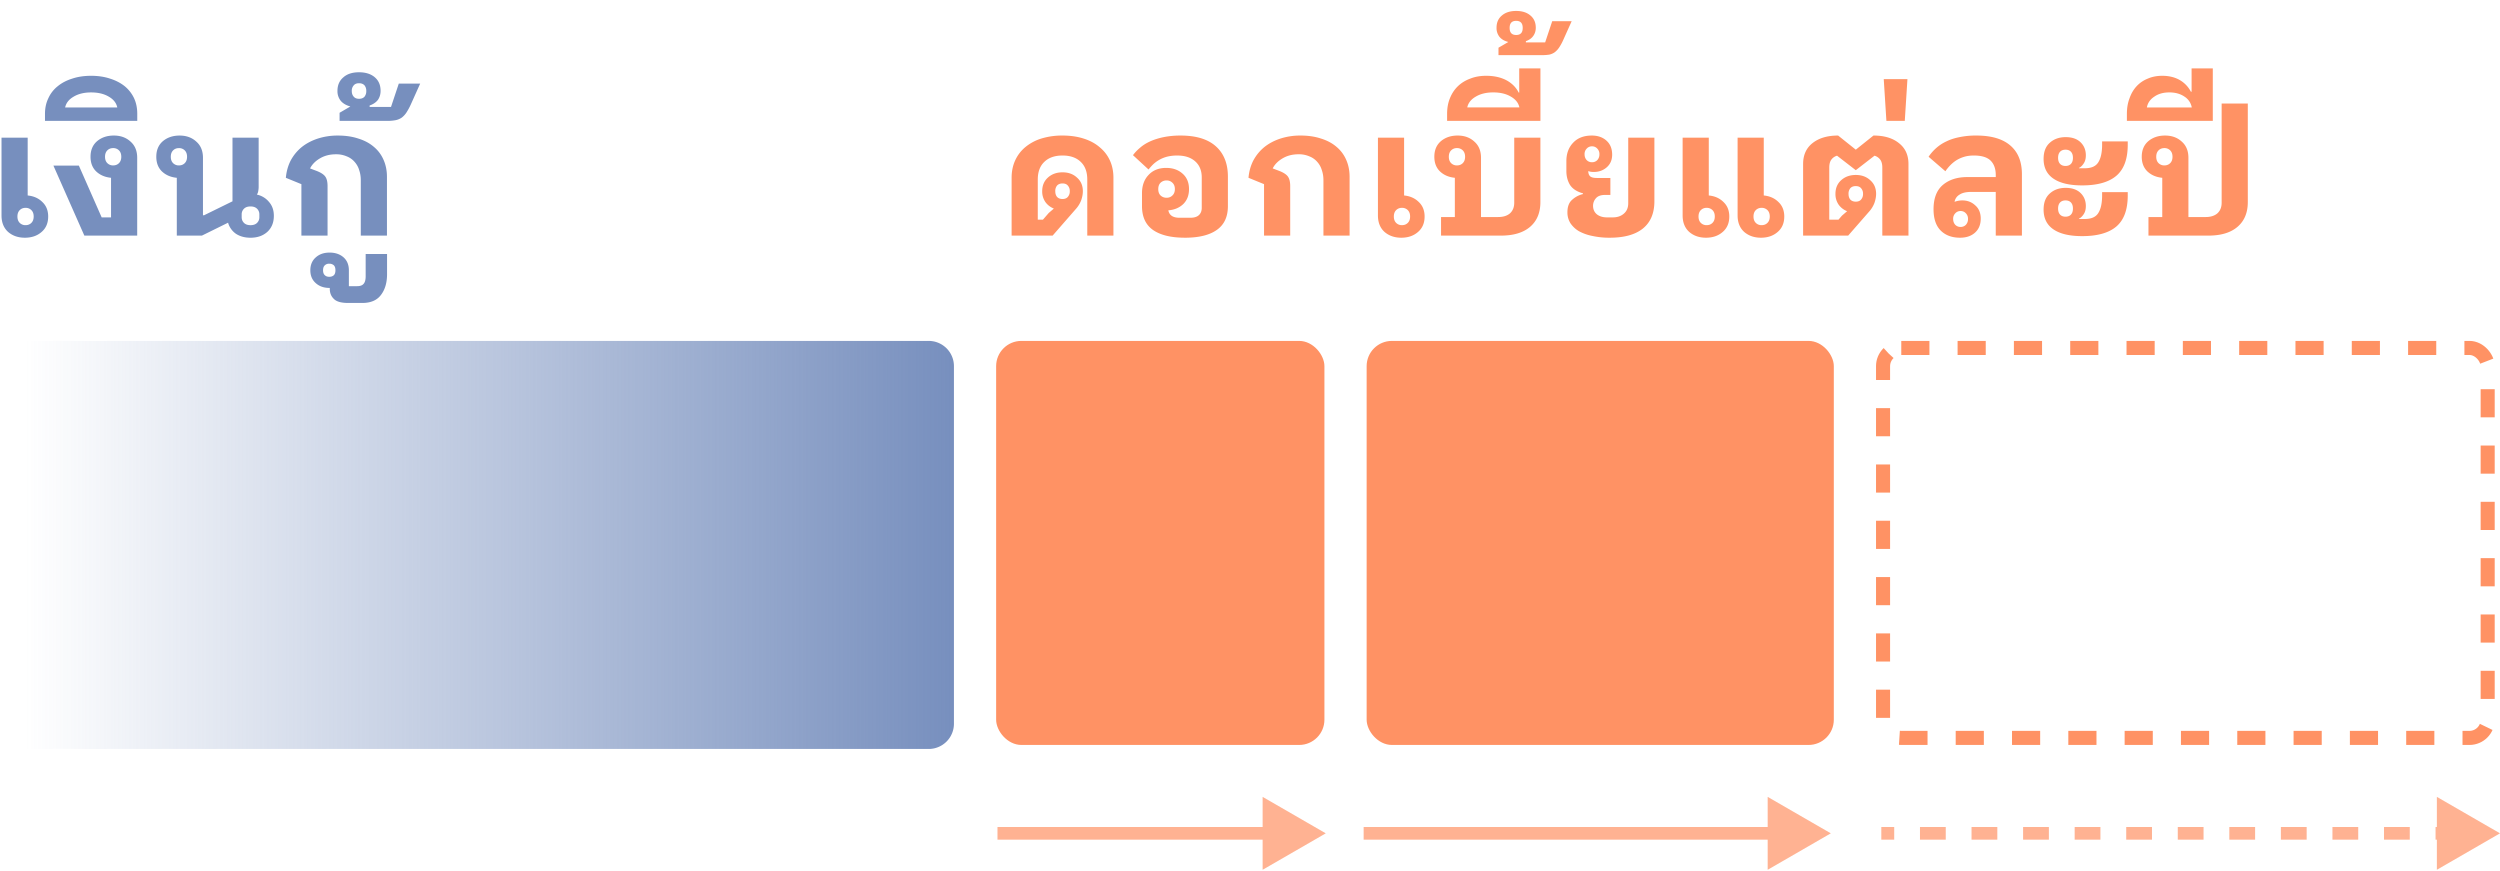
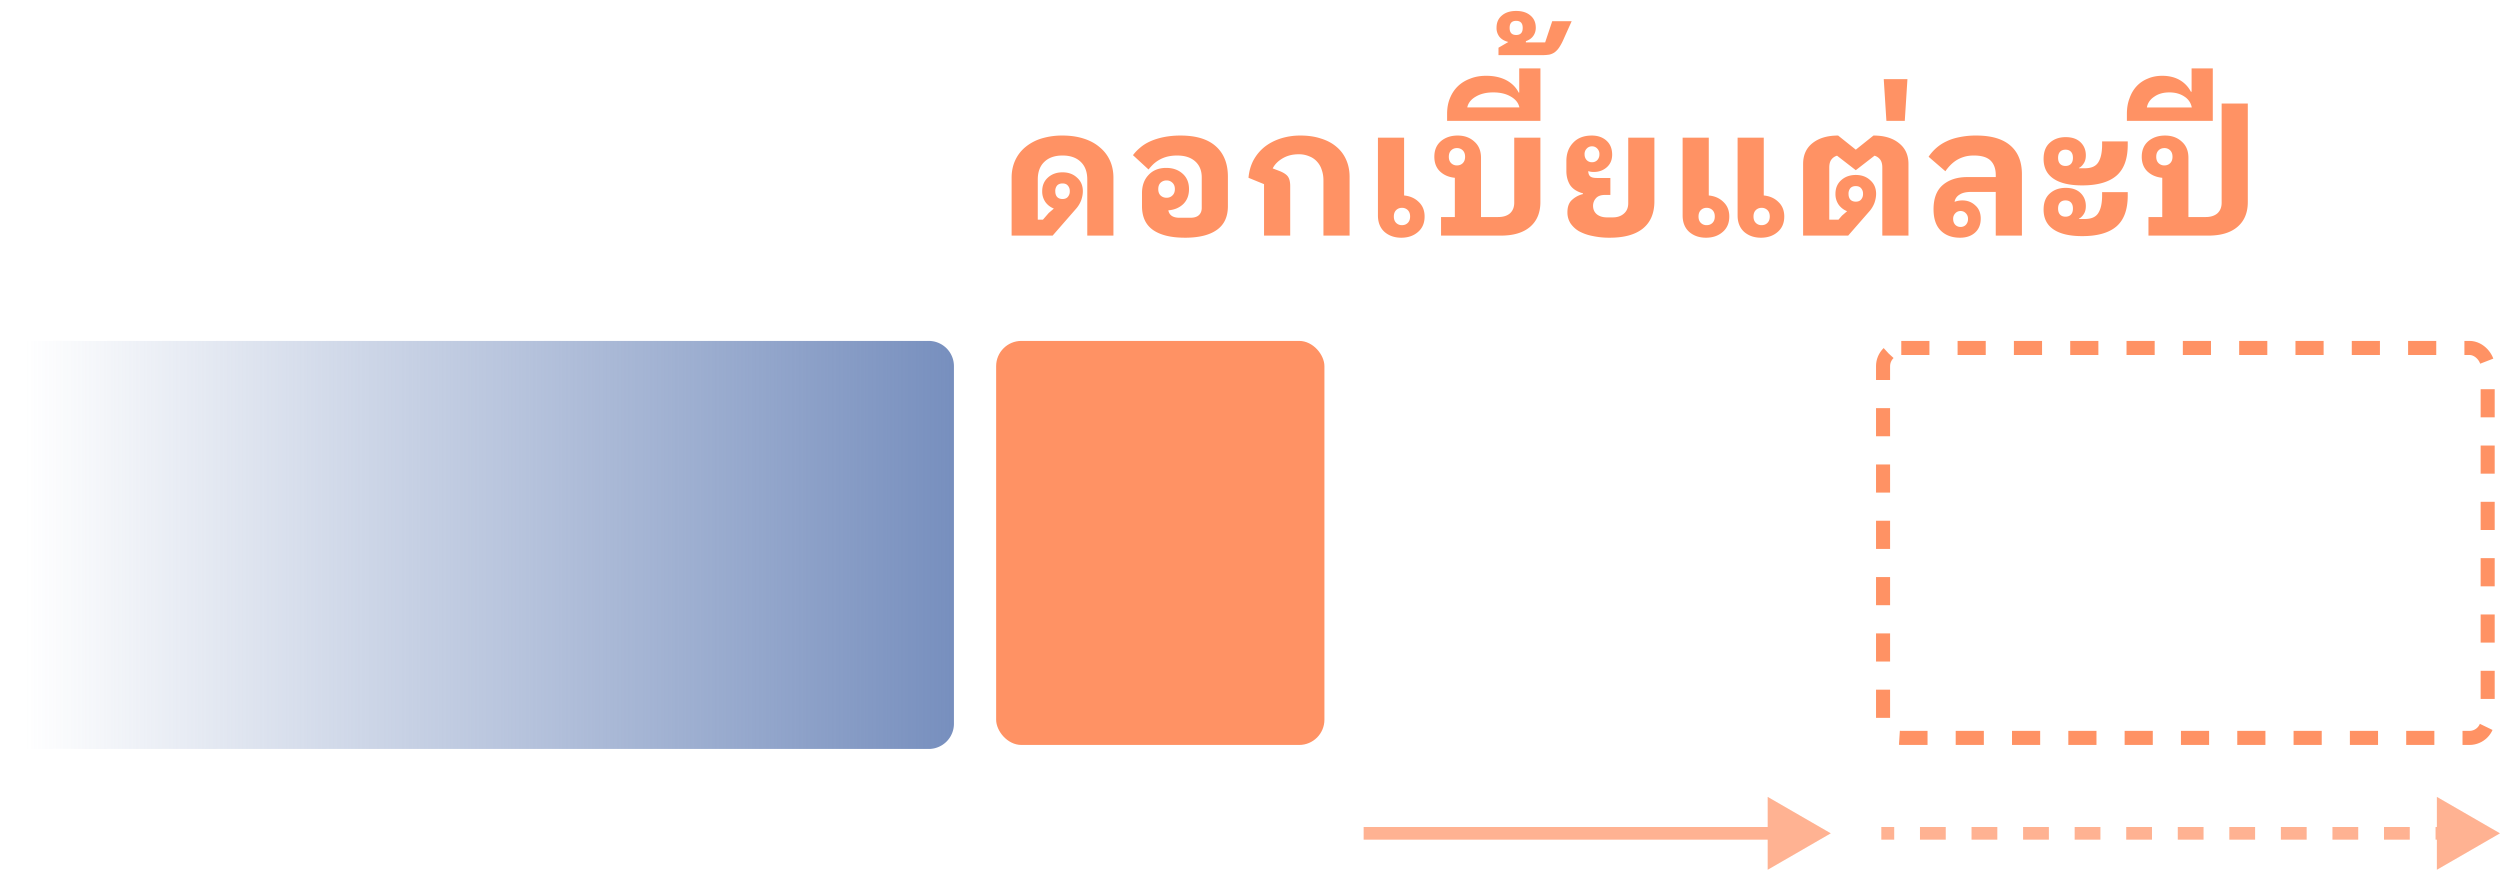
<svg xmlns="http://www.w3.org/2000/svg" fill="none" viewBox="0 0 198 69">
  <path fill="url(#a)" d="M2 27h71.552a2 2 0 012 2v28.318a2 2 0 01-2 2H2V27z" />
  <rect width="26" height="32" x="78.894" y="27" fill="#FF9264" rx="2" />
-   <path fill="#FF9264" d="M105 66l-5-2.887v5.774L105 66zm-26 .5h21.5v-1H79v1z" opacity=".7" />
-   <rect width="37" height="32" x="108.238" y="27" fill="#FF9264" rx="2" />
  <path fill="#FF9264" d="M145 66l-5-2.887v5.774L145 66zm-37 .5h32.5v-1H108v1zM198 66l-5-2.887v5.774L198 66zm-49 .5h1.021v-1H149v1zm3.062 0h2.042v-1h-2.042v1zm4.084 0h2.042v-1h-2.042v1zm4.083 0h2.042v-1h-2.042v1zm4.084 0h2.041v-1h-2.041v1zm4.083 0h2.042v-1h-2.042v1zm4.083 0h2.042v-1h-2.042v1zm4.083 0h2.042v-1h-2.042v1zm4.084 0h2.041v-1h-2.041v1zm4.083 0h2.042v-1h-2.042v1zm4.083 0h2.042v-1h-2.042v1zm4.084 0h2.042v-1h-2.042v1z" opacity=".7" />
  <rect width="47.886" height="30.886" x="149.138" y="27.557" stroke="#FF9264" stroke-dasharray="2.23 2.23" stroke-width="1.114" rx="1.443" />
-   <path fill="#778FBE" d="M1.968 18.827c-.532 0-.975-.154-1.33-.462-.345-.317-.518-.751-.518-1.302v-6.16h2.072v4.578c.476.047.863.22 1.162.518.308.29.462.672.462 1.148 0 .523-.177.934-.532 1.232-.345.299-.784.448-1.316.448zm.056-.994c.187 0 .34-.06.462-.182.121-.121.182-.29.182-.504 0-.214-.06-.382-.182-.504a.626.626 0 00-.462-.182c-.187 0-.34.06-.462.182-.121.122-.182.29-.182.504 0 .215.06.383.182.504a.626.626 0 00.462.182zm4.656.826l-2.45-5.544h2.016l1.806 4.102h.742v-3.136c-.476-.046-.868-.214-1.176-.504-.299-.29-.448-.677-.448-1.162 0-.522.173-.933.518-1.232.355-.299.798-.448 1.33-.448s.97.159 1.316.476c.354.308.532.737.532 1.288v6.16H6.68zm2.282-5.558c.187 0 .34-.06.462-.182.121-.121.182-.29.182-.504 0-.214-.06-.382-.182-.504a.626.626 0 00-.462-.182c-.187 0-.34.06-.462.182-.121.122-.182.29-.182.504 0 .215.06.383.182.504a.626.626 0 00.462.182zM3.563 9.573v-.56c0-.457.089-.868.266-1.232a2.54 2.54 0 01.742-.952c.317-.261.7-.462 1.148-.602.448-.15.947-.224 1.498-.224.55 0 1.05.075 1.498.224.448.14.835.34 1.162.602.317.262.565.579.742.952.168.364.252.775.252 1.232v.56H3.563zM7.217 7.32c-.55 0-1.013.112-1.386.336-.373.215-.597.5-.672.854h4.13c-.075-.354-.299-.64-.672-.854-.373-.224-.84-.336-1.4-.336zm12.624 11.508c-.448 0-.83-.103-1.148-.308a1.603 1.603 0 01-.63-.882l-2.072 1.022h-1.988v-4.578c-.476-.046-.868-.214-1.176-.504-.299-.29-.448-.677-.448-1.162 0-.522.173-.933.518-1.232.355-.299.798-.448 1.33-.448s.97.159 1.316.476c.355.308.532.737.532 1.288v4.55h.084l2.254-1.106v-5.04h2.072v3.906c0 .094-.01.192-.028.294a.69.69 0 01-.112.308 1.7 1.7 0 01.966.588c.252.29.378.653.378 1.092 0 .532-.173.957-.518 1.274-.345.308-.789.462-1.33.462zm0-.994c.224 0 .397-.06.518-.182a.61.61 0 00.182-.448v-.224a.609.609 0 00-.182-.448c-.121-.121-.294-.182-.518-.182-.224 0-.397.06-.518.182a.608.608 0 00-.182.448v.224c0 .178.06.327.182.448.121.122.294.182.518.182zm-5.67-4.732c.187 0 .34-.06.462-.182.121-.121.182-.29.182-.504 0-.214-.06-.382-.182-.504a.626.626 0 00-.462-.182c-.187 0-.34.06-.462.182-.121.122-.182.29-.182.504 0 .215.06.383.182.504a.626.626 0 00.462.182zm9.7 1.484l-1.232-.504c.047-.513.178-.975.392-1.386.224-.41.514-.76.868-1.05.364-.29.79-.513 1.274-.672a5.111 5.111 0 011.596-.238c.598 0 1.134.08 1.61.238.486.15.896.369 1.232.658.336.28.593.626.77 1.036.178.402.266.85.266 1.344v4.648h-2.072v-4.382c0-.29-.042-.555-.126-.798a1.683 1.683 0 00-.364-.658 1.566 1.566 0 00-.616-.434 2.057 2.057 0 00-.868-.168c-.476 0-.896.107-1.26.322-.364.215-.625.48-.784.798l.518.196c.336.13.565.28.686.448.122.168.182.42.182.756v3.92h-2.072v-4.074zm3.76 8.078h.657c.243 0 .416-.065.518-.196.103-.121.154-.317.154-.588v-1.764h1.694v1.596c0 .672-.158 1.218-.476 1.638-.317.43-.812.644-1.484.644h-1.12c-.55 0-.928-.107-1.134-.322-.214-.205-.322-.471-.322-.798v-.07h-.014c-.448 0-.812-.126-1.092-.378-.29-.252-.434-.593-.434-1.022 0-.43.145-.77.434-1.022.28-.252.644-.378 1.092-.378.448 0 .817.126 1.106.378.28.252.42.593.42 1.022v1.26zm-1.555-.742c.15 0 .27-.042.364-.126.084-.084.126-.215.126-.392 0-.177-.042-.308-.126-.392a.523.523 0 00-.364-.126.473.473 0 00-.35.126c-.093.084-.14.215-.14.392 0 .178.047.308.14.392.084.084.2.126.35.126zm.82-12.992l.84-.49v-.014c-.318-.084-.565-.228-.743-.434a1.211 1.211 0 01-.266-.798c0-.448.154-.802.462-1.064.299-.27.714-.406 1.246-.406s.952.136 1.26.406c.299.262.448.616.448 1.064 0 .27-.07.509-.21.714-.15.196-.368.346-.658.448v.112h1.694l.616-1.848h1.694l-.742 1.652a4.889 4.889 0 01-.35.644 1.588 1.588 0 01-.378.406 1.35 1.35 0 01-.476.196 3.392 3.392 0 01-.658.056h-3.78V8.93zm1.54-1.106c.186 0 .33-.056.433-.168a.677.677 0 00.14-.448.677.677 0 00-.14-.448c-.102-.112-.247-.168-.434-.168-.186 0-.326.056-.42.168a.637.637 0 00-.154.448c0 .187.052.336.154.448.094.112.234.168.42.168z" />
  <path fill="#FF9264" d="M80.12 14.081c0-.504.093-.961.28-1.372.187-.41.453-.76.798-1.05a3.71 3.71 0 011.274-.686 5.576 5.576 0 011.68-.238c.616 0 1.171.08 1.666.238.504.159.929.387 1.274.686.355.29.625.64.812 1.05.187.41.28.868.28 1.372v4.578h-2.072v-4.438c0-.607-.173-1.073-.518-1.4-.345-.336-.826-.504-1.442-.504s-1.097.168-1.442.504c-.345.327-.518.793-.518 1.4V17.4h.406l.462-.532.406-.35a1.49 1.49 0 01-.672-.518 1.463 1.463 0 01-.252-.854c0-.448.15-.807.448-1.078.308-.28.695-.42 1.162-.42.467 0 .85.14 1.148.42.308.27.462.63.462 1.078 0 .215-.042.448-.126.7a2.202 2.202 0 01-.448.728l-1.82 2.086H80.12v-4.578zm4.032 1.68c.187 0 .327-.056.42-.168a.637.637 0 00.154-.448.637.637 0 00-.154-.448c-.093-.112-.233-.168-.42-.168-.187 0-.331.056-.434.168a.677.677 0 00-.14.448c0 .187.047.336.14.448.103.112.247.168.434.168zm9.696 3.066c-1.102 0-1.946-.205-2.534-.616-.579-.41-.868-1.04-.868-1.89V15.3c0-.597.172-1.078.518-1.442.345-.373.812-.56 1.4-.56.522 0 .952.15 1.288.448.345.299.518.71.518 1.232 0 .495-.154.891-.462 1.19-.308.29-.7.453-1.176.49.075.392.368.588.882.588h.868c.299 0 .523-.07.672-.21.15-.14.224-.331.224-.574v-2.408c0-.541-.173-.966-.518-1.274-.346-.308-.817-.462-1.414-.462a3.24 3.24 0 00-.84.098 2.556 2.556 0 00-1.092.616c-.13.13-.247.261-.35.392l-1.232-1.134c.15-.205.336-.401.56-.588.224-.196.49-.364.798-.504.308-.14.662-.252 1.064-.336a6.657 6.657 0 011.358-.126c1.222 0 2.151.285 2.786.854.635.57.952 1.372.952 2.408v2.324c0 .85-.294 1.48-.882 1.89-.579.41-1.419.616-2.52.616zm-1.456-3.164c.187 0 .34-.06.462-.182.13-.121.196-.29.196-.504 0-.215-.066-.383-.196-.504a.626.626 0 00-.462-.182.674.674 0 00-.476.182c-.121.121-.182.29-.182.504 0 .215.06.383.182.504.13.121.29.182.476.182zm7.72-1.078l-1.232-.504c.046-.513.177-.975.392-1.386.224-.41.513-.76.868-1.05.364-.29.788-.513 1.274-.672a5.108 5.108 0 011.596-.238c.597 0 1.134.08 1.61.238.485.15.896.369 1.232.658.336.28.592.626.77 1.036.177.402.266.85.266 1.344v4.648h-2.072v-4.382c0-.29-.042-.555-.126-.798a1.688 1.688 0 00-.364-.658 1.57 1.57 0 00-.616-.434 2.058 2.058 0 00-.868-.168c-.476 0-.896.107-1.26.322-.364.215-.626.48-.784.798l.518.196c.336.13.564.28.686.448.121.168.182.42.182.756v3.92h-2.072v-4.074zm10.868 4.242c-.532 0-.976-.154-1.33-.462-.346-.317-.518-.751-.518-1.302v-6.16h2.072v4.578c.476.047.863.22 1.162.518.308.29.462.672.462 1.148 0 .523-.178.934-.532 1.232-.346.299-.784.448-1.316.448zm.056-.994c.186 0 .34-.06.462-.182.121-.121.182-.29.182-.504 0-.214-.061-.382-.182-.504a.628.628 0 00-.462-.182.625.625 0 00-.462.182c-.122.122-.182.29-.182.504 0 .215.06.383.182.504a.625.625 0 00.462.182zm4.187-.644v-3.108c-.476-.046-.868-.214-1.176-.504-.299-.29-.448-.677-.448-1.162 0-.522.173-.933.518-1.232.355-.299.798-.448 1.33-.448s.971.159 1.316.476c.355.308.532.737.532 1.288v4.69h1.358c.401 0 .714-.098.938-.294.224-.205.336-.485.336-.84v-5.152h2.072V16c0 .85-.275 1.507-.826 1.974-.541.457-1.307.686-2.296.686h-4.746v-1.47h1.092zm.168-4.088c.187 0 .341-.06.462-.182.121-.121.182-.29.182-.504 0-.214-.061-.382-.182-.504a.625.625 0 00-.462-.182.625.625 0 00-.462.182c-.121.122-.182.29-.182.504 0 .215.061.383.182.504a.625.625 0 00.462.182zm-.781-4.088c0-.457.075-.868.224-1.232.149-.373.359-.69.63-.952.271-.261.597-.462.98-.602.373-.15.793-.224 1.26-.224.616 0 1.148.117 1.596.35.439.234.765.56.98.98h.042V5.415h1.68v4.158h-7.392v-.56zm3.654-1.694c-.551 0-1.013.112-1.386.336-.373.215-.597.5-.672.854h4.13c-.075-.354-.299-.64-.672-.854-.373-.224-.84-.336-1.4-.336zm.416-3.54l.77-.448-.014-.014c-.289-.074-.513-.205-.672-.392a1.123 1.123 0 01-.238-.728c0-.41.14-.732.42-.966.28-.242.658-.364 1.134-.364.476 0 .854.122 1.134.364.28.234.42.556.42.966 0 .243-.065.458-.196.644-.13.187-.326.327-.588.42v.098h1.526l.56-1.68h1.54l-.672 1.498a4.025 4.025 0 01-.322.588 1.56 1.56 0 01-.336.364c-.13.094-.275.159-.434.196a3.715 3.715 0 01-.602.042h-3.43V3.78zm1.4-1.008c.346 0 .518-.186.518-.56 0-.373-.172-.56-.518-.56-.345 0-.518.187-.518.56 0 .374.173.56.518.56zm7.042 12.668c-.336 0-.578.089-.728.266a.893.893 0 00-.224.588c0 .29.103.518.308.686.206.159.472.238.798.238h.462c.355 0 .644-.098.868-.294.234-.196.35-.471.35-.826v-5.194h2.072v5.04c0 .943-.303 1.662-.91 2.156-.606.485-1.479.728-2.618.728a6.28 6.28 0 01-1.386-.14 3.666 3.666 0 01-1.064-.378 2.095 2.095 0 01-.672-.63 1.6 1.6 0 01-.238-.868c0-.439.122-.765.364-.98.243-.224.532-.378.868-.462v-.056c-.476-.13-.816-.35-1.022-.658-.196-.317-.294-.69-.294-1.12v-.77c0-.597.178-1.083.532-1.456.355-.382.85-.574 1.484-.574.476 0 .864.136 1.162.406.299.27.448.64.448 1.106 0 .42-.144.756-.434 1.008-.28.243-.62.364-1.022.364-.074 0-.149-.005-.224-.014a1.023 1.023 0 01-.21-.056c0 .187.052.327.154.42.103.084.276.126.518.126h1.078v1.344h-.42zm-1.036-2.59a.57.57 0 00.42-.168.655.655 0 00.168-.462.605.605 0 00-.168-.448.548.548 0 00-.42-.182.548.548 0 00-.42.182.605.605 0 00-.168.448c0 .187.056.34.168.462a.57.57 0 00.42.168zm9.025 5.978c-.532 0-.976-.154-1.33-.462-.346-.317-.518-.751-.518-1.302v-6.16h2.072v4.578c.476.047.863.22 1.162.518.308.29.462.672.462 1.148 0 .523-.178.934-.532 1.232-.346.299-.784.448-1.316.448zm.056-.994c.186 0 .34-.06.462-.182.121-.121.182-.29.182-.504 0-.214-.061-.382-.182-.504a.628.628 0 00-.462-.182.625.625 0 00-.462.182c-.122.122-.182.29-.182.504 0 .215.06.383.182.504a.625.625 0 00.462.182zm4.298.994c-.532 0-.976-.154-1.33-.462-.346-.317-.518-.751-.518-1.302v-6.16h2.072v4.578c.476.047.863.22 1.162.518.308.29.462.672.462 1.148 0 .523-.178.934-.532 1.232-.346.299-.784.448-1.316.448zm.056-.994c.186 0 .34-.06.462-.182.121-.121.182-.29.182-.504 0-.214-.061-.382-.182-.504a.628.628 0 00-.462-.182.625.625 0 00-.462.182c-.122.122-.182.29-.182.504 0 .215.06.383.182.504a.625.625 0 00.462.182zm3.285-4.844c0-.71.247-1.26.742-1.652.504-.401 1.18-.602 2.03-.602l1.4 1.12 1.4-1.12c.849 0 1.521.2 2.016.602.504.392.756.943.756 1.652v5.67h-2.072v-5.39c0-.27-.056-.48-.168-.63a.85.85 0 00-.448-.308l-1.484 1.148-1.484-1.148a.847.847 0 00-.448.308c-.112.15-.168.36-.168.63v4.13h.728l.28-.322.406-.35a1.49 1.49 0 01-.672-.518 1.463 1.463 0 01-.252-.854c0-.448.149-.807.448-1.078.308-.28.695-.42 1.162-.42.466 0 .849.14 1.148.42.308.27.462.63.462 1.078 0 .215-.042.448-.126.7a2.214 2.214 0 01-.448.728l-1.638 1.876h-3.57v-5.67zm4.172 2.982c.186 0 .326-.056.42-.168a.64.64 0 00.154-.448.64.64 0 00-.154-.448c-.094-.112-.234-.168-.42-.168-.187 0-.332.056-.434.168a.674.674 0 00-.14.448c0 .187.046.336.14.448.102.112.247.168.434.168zm4.09-9.702l-.21 3.304h-1.456l-.21-3.304h1.876zm4.168 12.558c-.644 0-1.158-.191-1.54-.574-.374-.383-.56-.942-.56-1.68 0-.859.242-1.498.728-1.918.494-.42 1.138-.63 1.932-.63h2.268v-.154c0-.495-.136-.877-.406-1.148-.271-.27-.714-.406-1.33-.406-.299 0-.565.037-.798.112a2.58 2.58 0 00-.63.294 2.842 2.842 0 00-.476.406c-.131.14-.248.285-.35.434l-1.33-1.148c.177-.261.382-.494.616-.7a3.34 3.34 0 01.798-.518c.308-.15.653-.261 1.036-.336a6.373 6.373 0 011.33-.126c1.185 0 2.081.261 2.688.784.616.523.924 1.284.924 2.282v4.858h-2.072v-3.458h-1.96c-.402 0-.71.075-.924.224a.799.799 0 00-.378.56c.196-.074.401-.112.616-.112.401 0 .742.13 1.022.392.289.252.434.602.434 1.05 0 .467-.15.835-.448 1.106-.299.27-.696.406-1.19.406zm.042-.854a.57.57 0 00.42-.168.655.655 0 00.168-.462.605.605 0 00-.168-.448.548.548 0 00-.42-.182.548.548 0 00-.42.182.605.605 0 00-.168.448c0 .187.056.34.168.462a.57.57 0 00.42.168zm9.626-3.29c-.989 0-1.745-.177-2.268-.532-.523-.354-.784-.877-.784-1.568 0-.56.163-.985.49-1.274.327-.298.747-.448 1.26-.448.504 0 .896.135 1.176.406.28.27.42.616.42 1.036 0 .27-.061.49-.182.658-.112.168-.233.28-.364.336v.028h.476c.504 0 .854-.154 1.05-.462.205-.317.308-.784.308-1.4v-.266h2.03v.266c0 1.13-.303 1.95-.91 2.464-.597.504-1.498.756-2.702.756zm0 4.018c-.989 0-1.745-.177-2.268-.532-.523-.355-.784-.877-.784-1.568 0-.56.163-.984.49-1.274.327-.299.747-.448 1.26-.448.504 0 .896.136 1.176.406.28.27.42.616.42 1.036 0 .27-.061.49-.182.658-.112.168-.233.28-.364.336v.028h.476c.504 0 .854-.154 1.05-.462.205-.317.308-.784.308-1.4v-.266h2.03v.266c0 1.13-.303 1.95-.91 2.464-.597.504-1.498.756-2.702.756zm-1.316-5.558c.187 0 .331-.056.434-.168.103-.112.154-.27.154-.476 0-.205-.051-.364-.154-.476-.103-.112-.247-.168-.434-.168s-.331.056-.434.168c-.103.112-.154.27-.154.476 0 .205.051.364.154.476.103.112.247.168.434.168zm0 4.018c.187 0 .331-.056.434-.168.103-.112.154-.27.154-.476 0-.205-.051-.364-.154-.476-.103-.112-.247-.168-.434-.168s-.331.056-.434.168c-.103.112-.154.27-.154.476 0 .206.051.364.154.476.103.112.247.168.434.168zm7.662.028v-3.108c-.476-.046-.868-.214-1.176-.504-.298-.29-.448-.677-.448-1.162 0-.522.173-.933.518-1.232.355-.299.798-.448 1.33-.448s.971.159 1.316.476c.355.308.532.737.532 1.288v4.69h1.358c.402 0 .714-.098.938-.294.224-.205.336-.485.336-.84V8.201h2.072V16c0 .85-.275 1.507-.826 1.974-.541.457-1.306.686-2.296.686h-4.746v-1.47h1.092zm.168-4.088c.187 0 .341-.06.462-.182.122-.121.182-.29.182-.504 0-.214-.06-.382-.182-.504a.625.625 0 00-.462-.182c-.186 0-.34.06-.462.182-.121.122-.182.29-.182.504 0 .215.061.383.182.504a.628.628 0 00.462.182zm-2.968-4.088c0-.457.07-.868.21-1.232.13-.373.317-.69.56-.952.242-.261.536-.462.882-.602.345-.15.728-.224 1.148-.224.532 0 .994.112 1.386.336.382.224.676.532.882.924h.056V5.415h1.68v4.158h-6.804v-.56zm3.36-1.694c-.476 0-.873.112-1.19.336-.327.215-.523.5-.588.854h3.556a1.286 1.286 0 00-.574-.854c-.327-.224-.728-.336-1.204-.336z" />
  <defs>
    <linearGradient id="a" x1="75.552" x2="2" y1="59.318" y2="59.318" gradientUnits="userSpaceOnUse">
      <stop stop-color="#778FBE" />
      <stop offset="1" stop-color="#778FBE" stop-opacity="0" />
    </linearGradient>
  </defs>
</svg>